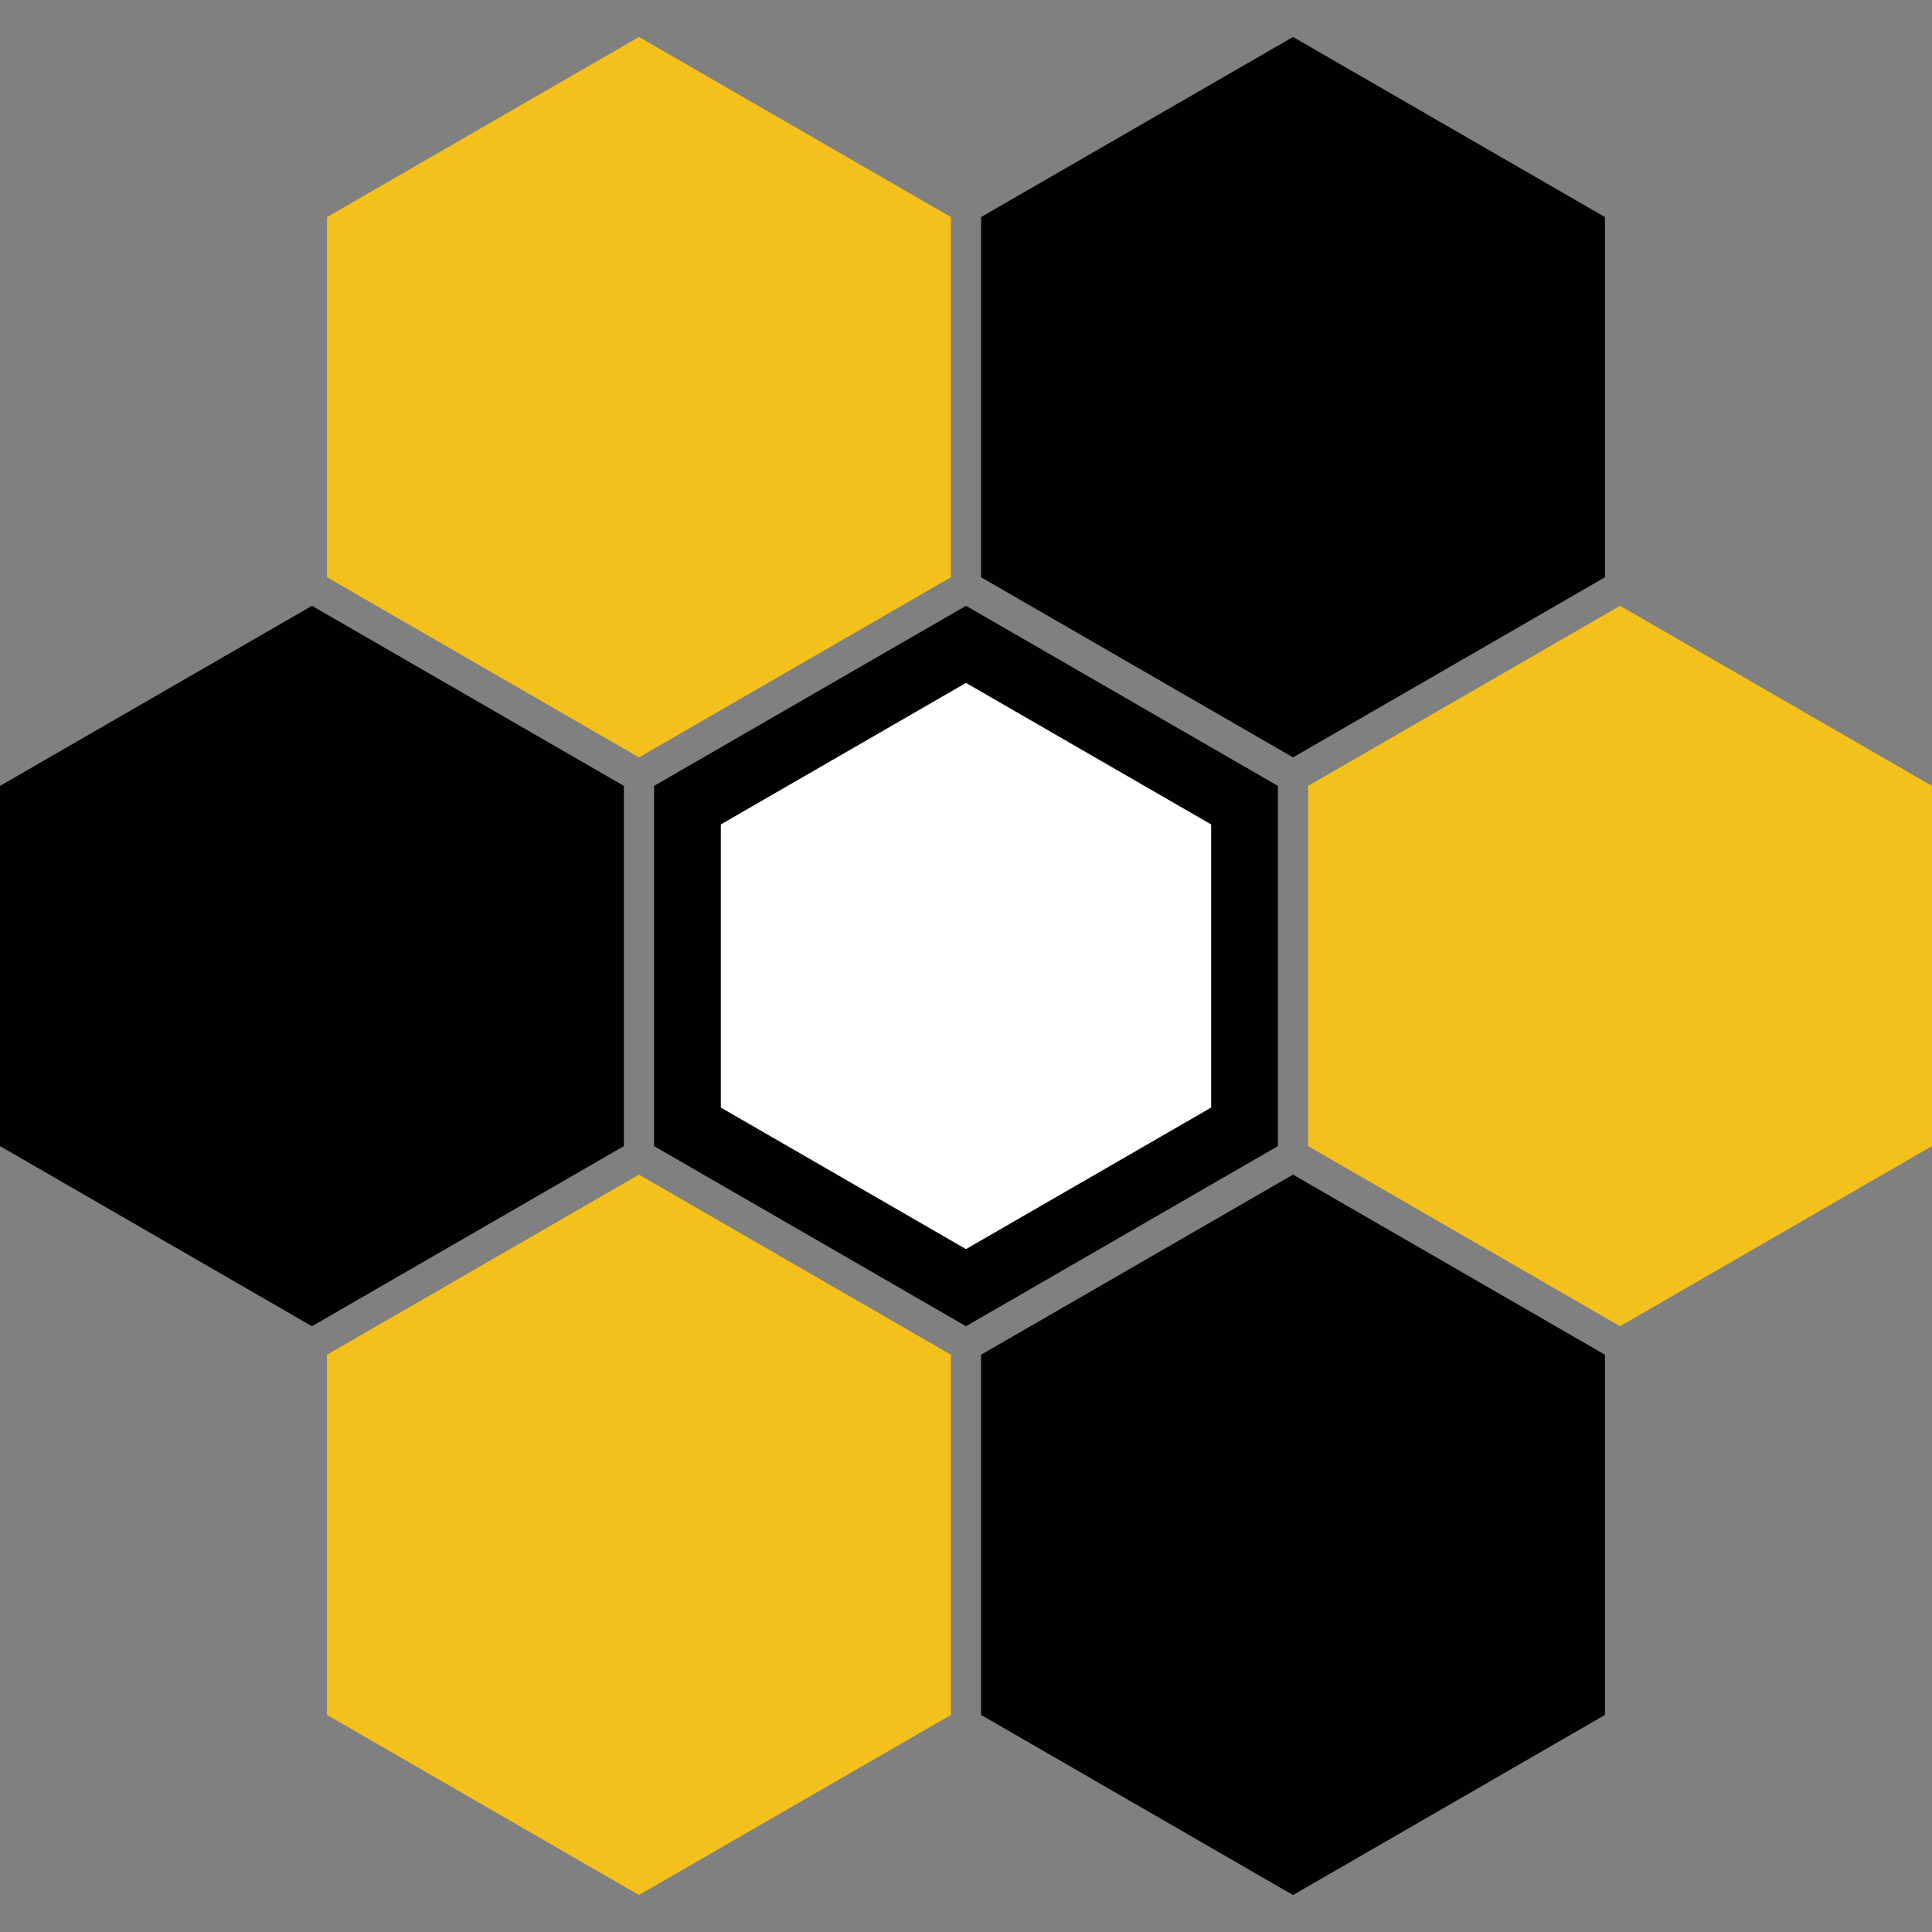
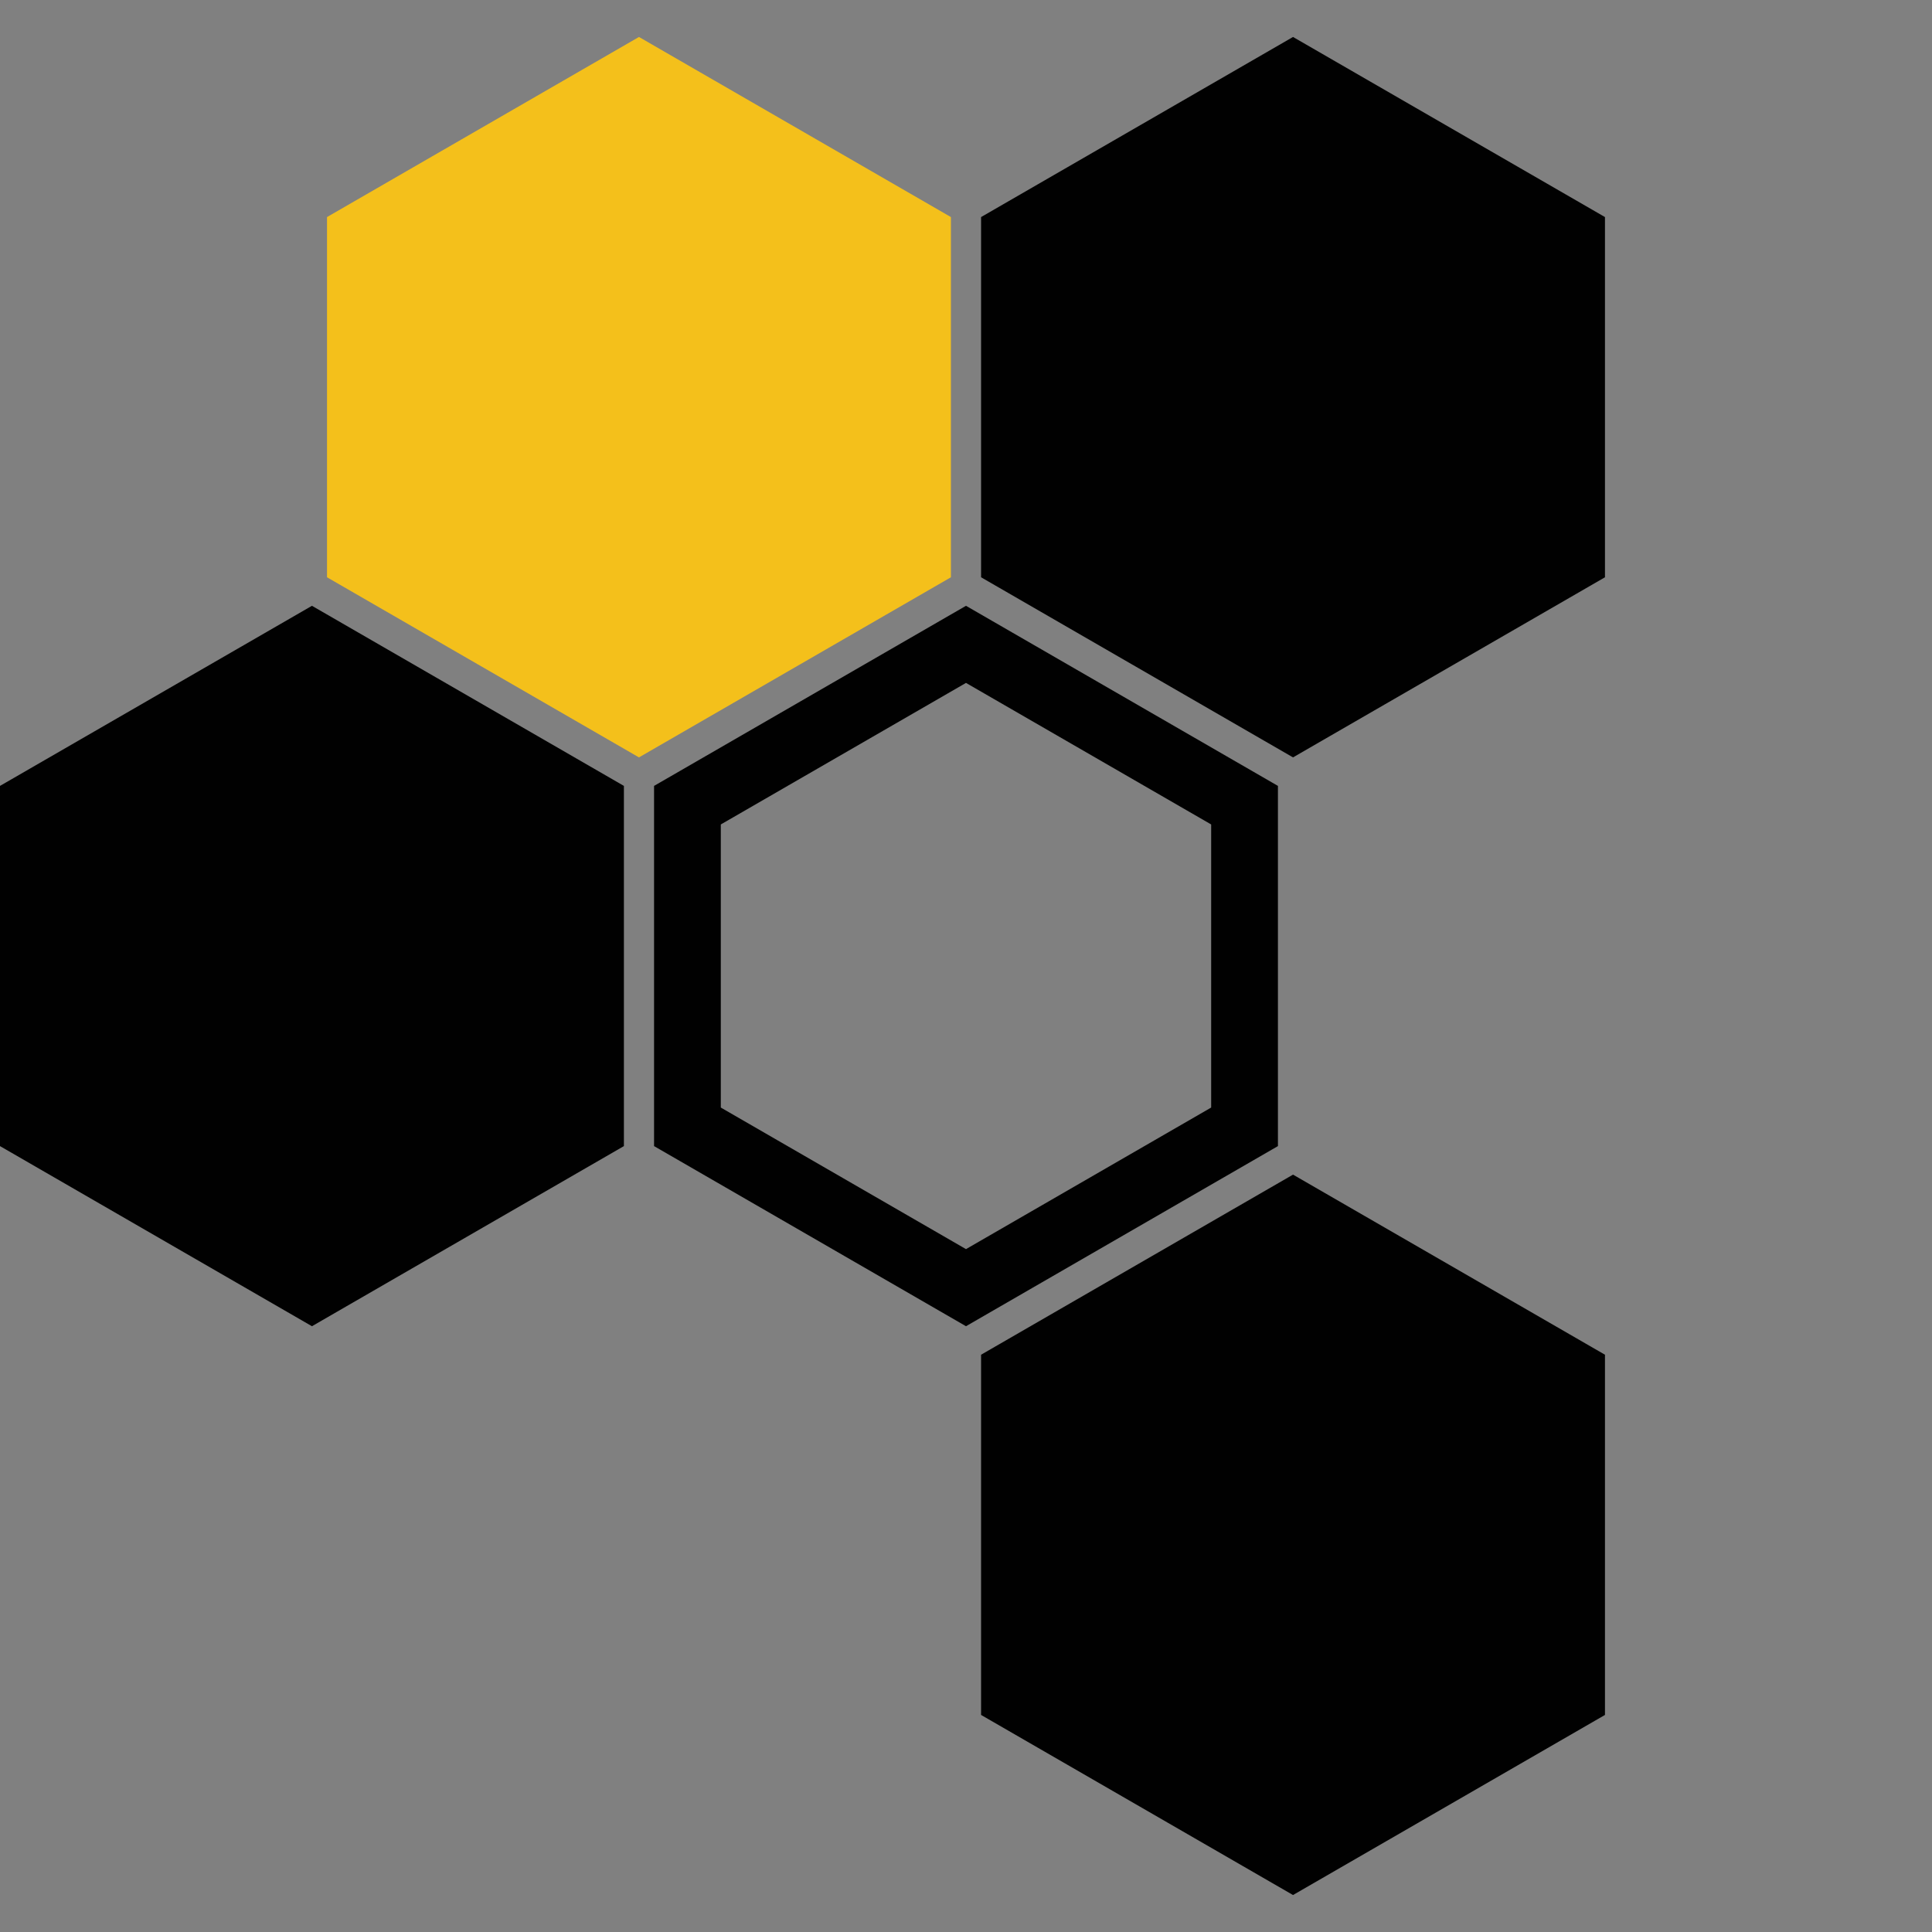
<svg xmlns="http://www.w3.org/2000/svg" version="1.1" id="Layer_1" x="0px" y="0px" width="512px" height="512px" viewBox="0 0 512 512" enable-background="new 0 0 512 512" xml:space="preserve">
  <rect x="0" y="0" width="512" height="512" fill="#808080" stroke="none" />
  <g>
-     <polygon fill="#FFFFFF" points="182.145,213.361 255.998,170.724 329.851,213.361 329.851,298.643 255.998,341.286    182.145,298.643  " />
    <path fill="#010101" d="M255.998,180.978l64.972,37.511v75.024l-64.972,37.516l-64.975-37.516v-75.024L255.998,180.978    M255.998,160.543l-82.668,47.729v95.457l82.668,47.733l82.669-47.733v-95.457L255.998,160.543L255.998,160.543z" />
    <polygon fill="#010101" points="0,208.271 82.67,160.543 165.341,208.271 165.341,303.729 82.67,351.463 0,303.729  " />
-     <polygon fill="#F4C01B" points="346.662,208.271 429.329,160.543 512,208.271 512,303.729 429.329,351.463 346.662,303.729  " />
    <polygon fill="#010101" points="259.995,57.525 342.665,9.797 425.334,57.525 425.334,152.984 342.665,200.717 259.995,152.984     " />
    <polygon fill="#F4C01B" points="86.663,57.525 169.335,9.797 252.004,57.525 252.004,152.984 169.335,200.717 86.663,152.984  " />
    <polygon fill="#010101" points="259.995,359.016 342.665,311.288 425.334,359.016 425.334,454.477 342.665,502.202    259.995,454.477  " />
-     <polygon fill="#F4C01B" points="86.663,359.016 169.335,311.288 252.004,359.016 252.004,454.477 169.335,502.202 86.663,454.477     " />
  </g>
</svg>